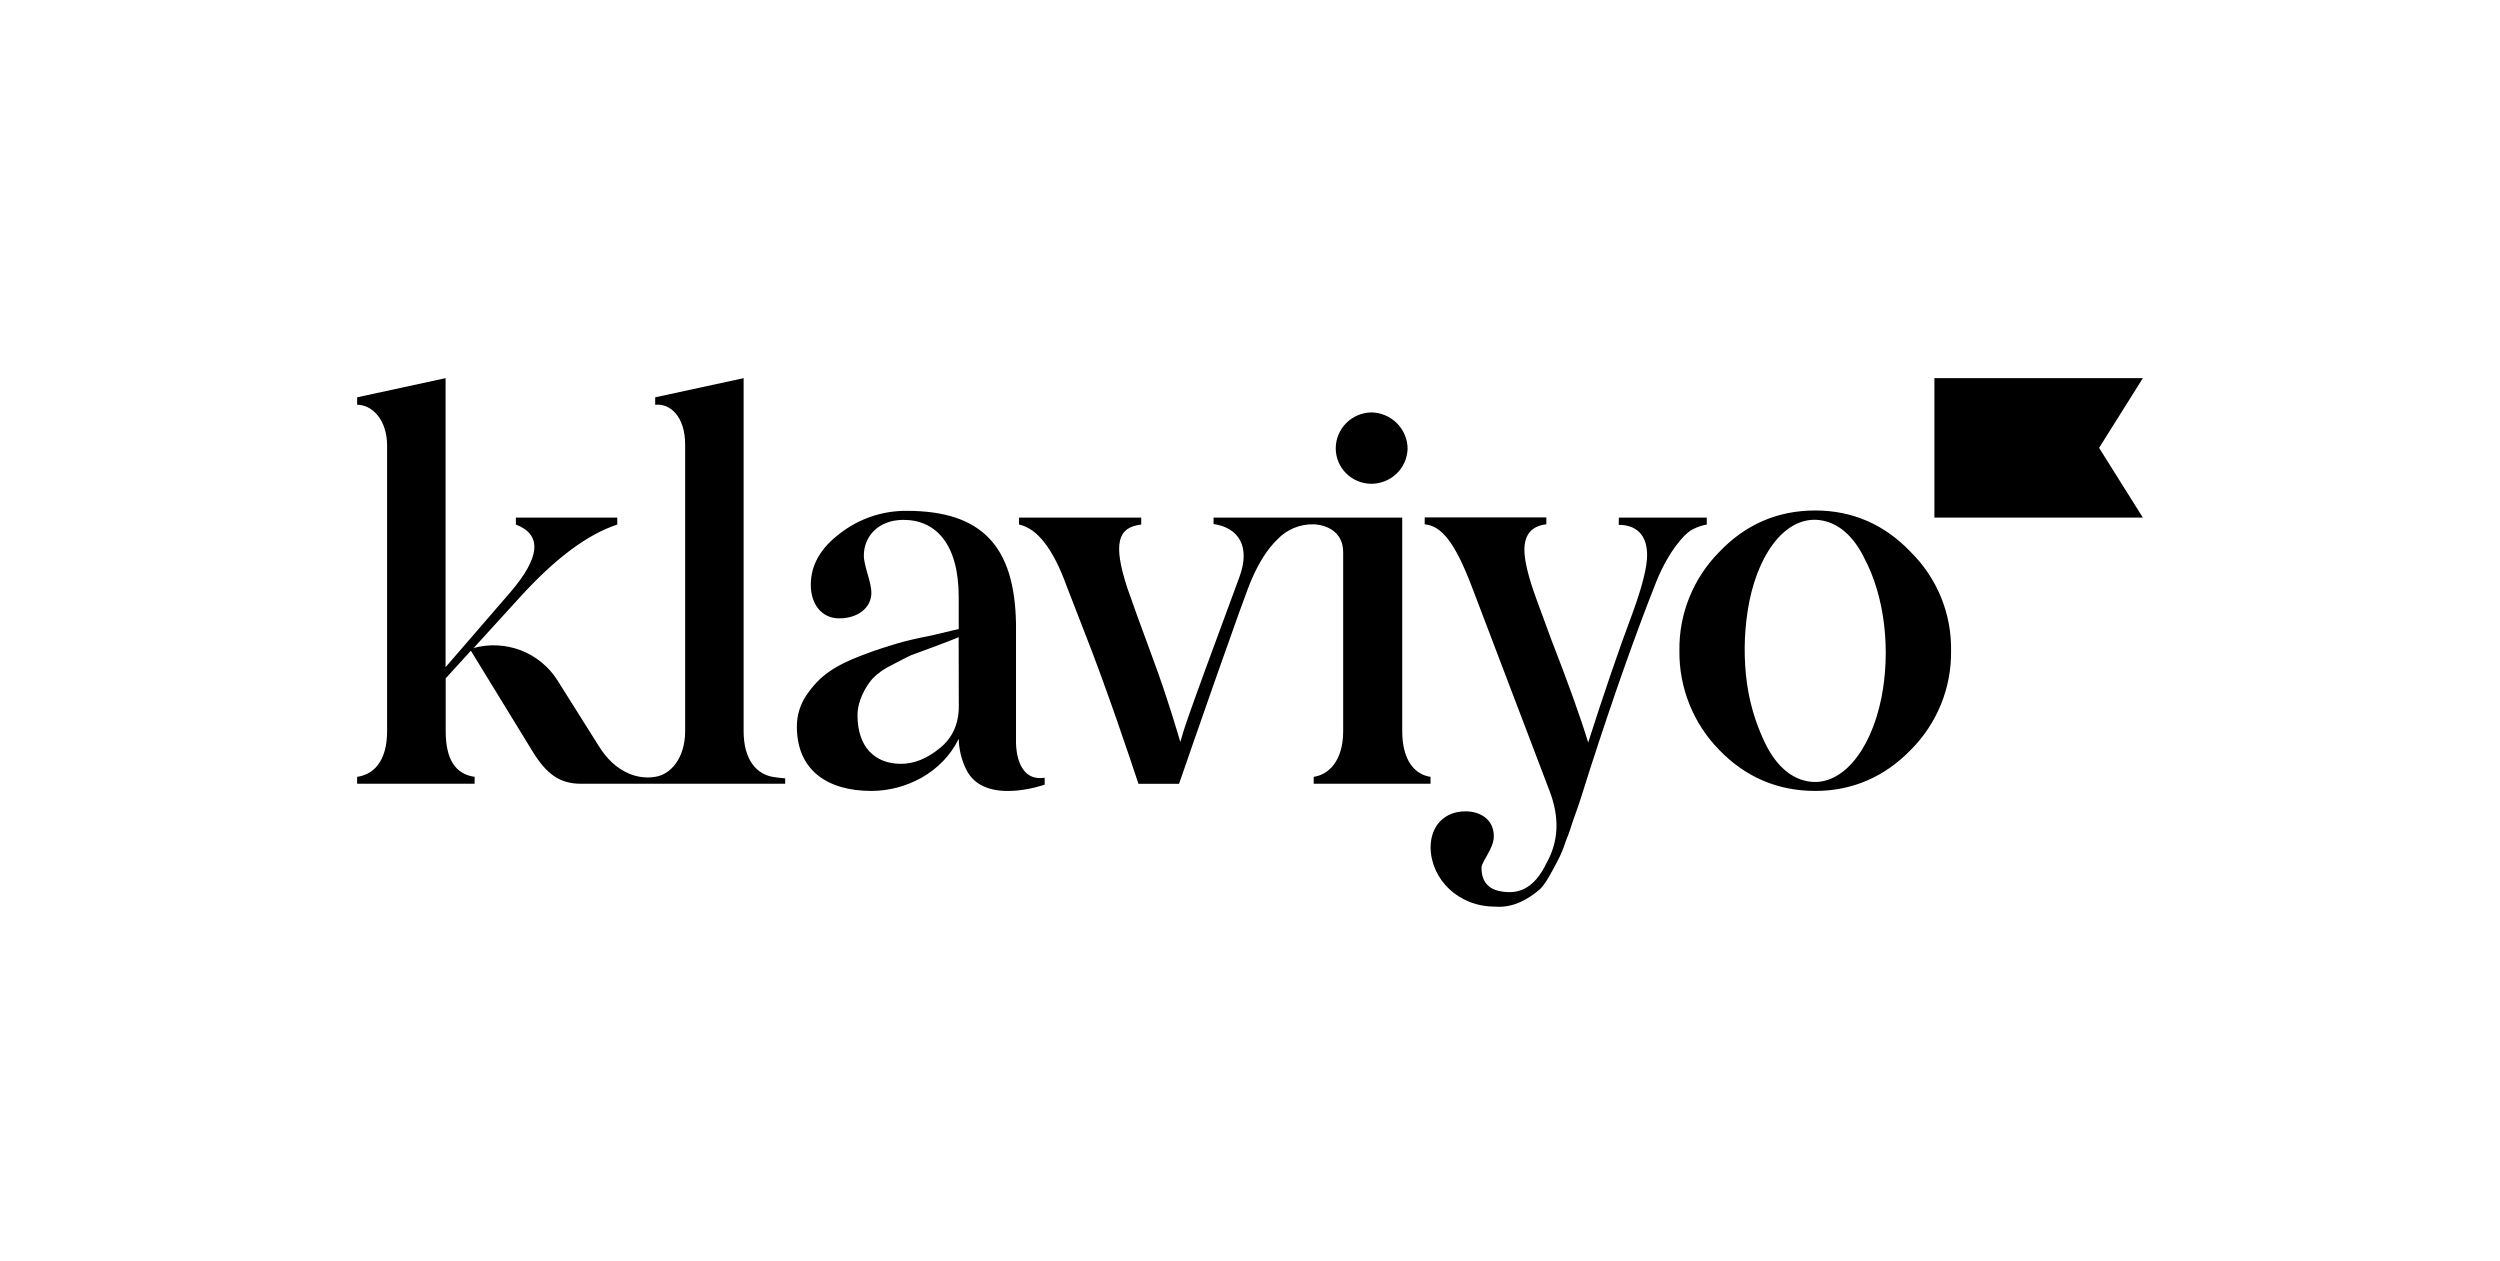
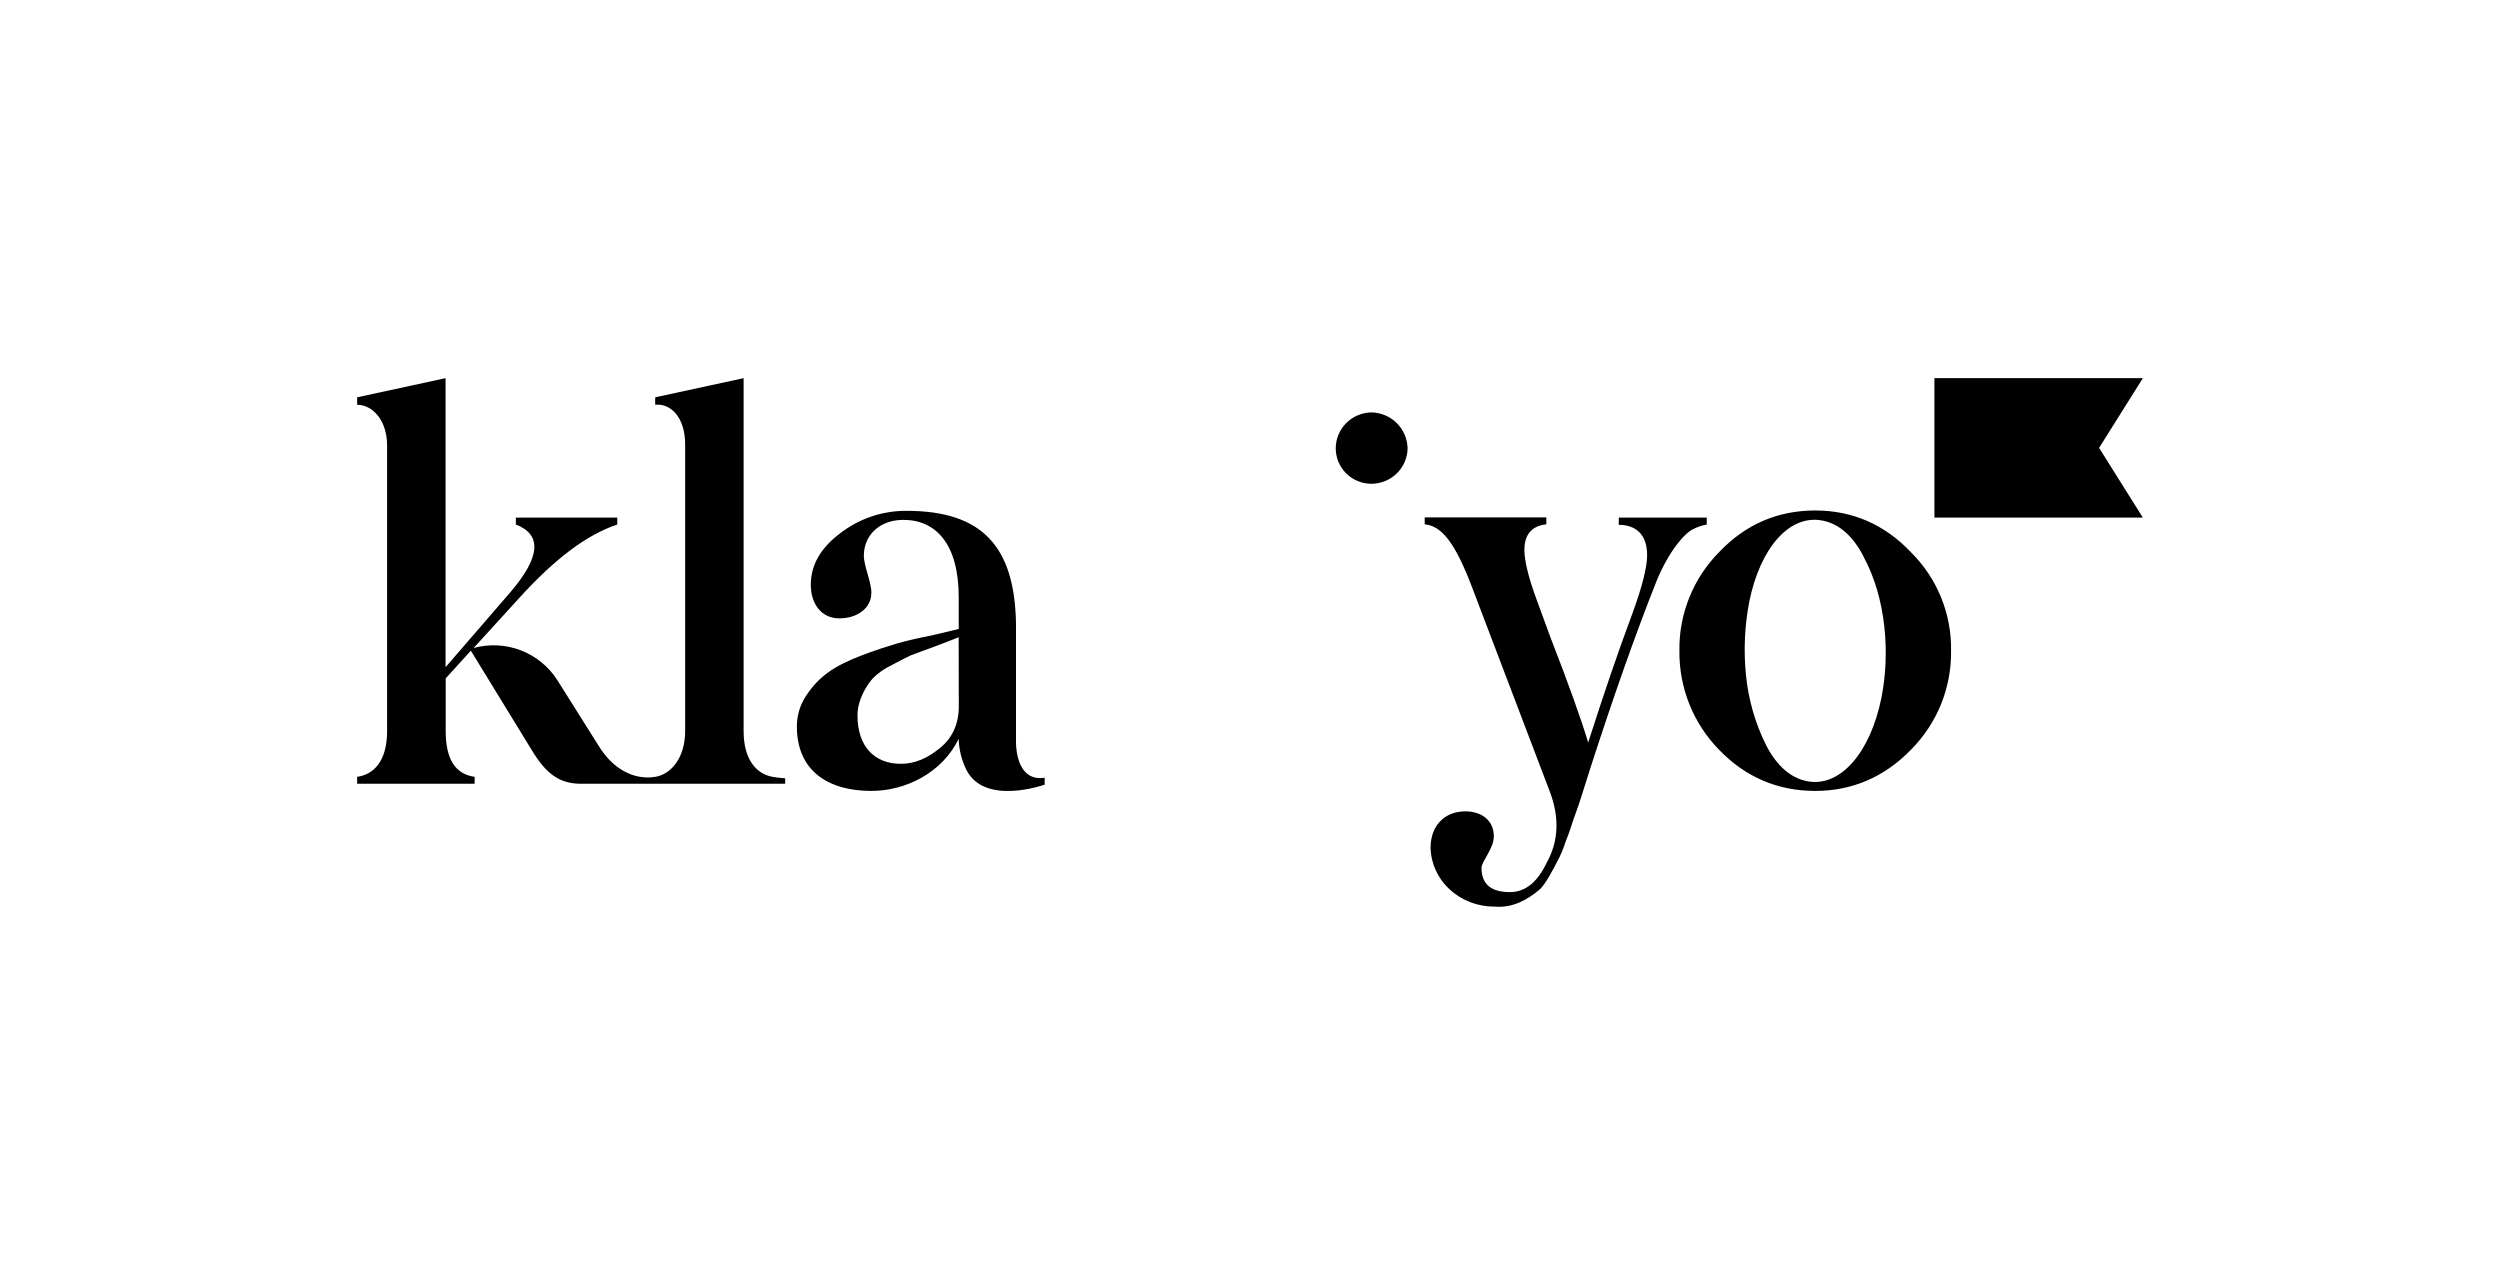
<svg xmlns="http://www.w3.org/2000/svg" width="119" height="60" viewBox="0 0 119 60" fill="none">
  <g clip-path="url(#clip0_133_4038)">
    <path d="M65.267 23.028C65.719 23.03 66.153 22.856 66.479 22.543C66.803 22.231 66.991 21.803 67.002 21.354C66.997 20.898 66.812 20.462 66.488 20.141C66.163 19.818 65.725 19.635 65.267 19.631C64.815 19.641 64.386 19.827 64.069 20.15C63.755 20.471 63.579 20.904 63.581 21.354C63.585 21.797 63.764 22.221 64.079 22.534C64.395 22.847 64.822 23.025 65.267 23.028V23.028ZM77.057 24.638H81.242V24.968C81.01 25.008 80.786 25.085 80.578 25.195C80.195 25.373 79.43 26.235 78.843 27.679C77.848 30.187 76.803 33.151 75.706 36.547L75.298 37.835C75.119 38.417 74.966 38.797 74.889 39.026C74.813 39.255 74.71 39.608 74.532 40.038C74.431 40.362 74.301 40.676 74.143 40.976C73.938 41.356 73.556 42.135 73.25 42.37C72.765 42.775 72.05 43.231 71.158 43.155C69.423 43.155 68.122 41.867 68.096 40.344C68.096 39.304 68.76 38.62 69.755 38.62C70.469 38.62 71.106 39.007 71.106 39.81C71.106 40.394 70.52 41.002 70.52 41.306C70.52 42.091 70.979 42.465 71.873 42.465C72.586 42.465 73.169 42.009 73.606 41.097C74.194 40.058 74.245 38.918 73.76 37.651L70.087 27.998C69.244 25.769 68.606 25.036 67.816 24.957V24.627H73.606V24.957C72.918 25.033 72.561 25.439 72.561 26.173C72.561 26.705 72.765 27.516 73.147 28.555L73.836 30.43C74.627 32.456 75.263 34.23 75.597 35.345C76.336 33.04 77.024 31.013 77.689 29.239C78.174 27.922 78.403 26.984 78.403 26.427C78.403 25.439 77.868 24.983 77.051 24.983L77.057 24.638V24.638ZM36.773 36.977C36.034 36.848 35.396 36.191 35.396 34.798V18L31.187 18.912V19.267C31.901 19.191 32.613 19.824 32.613 21.167V34.798C32.613 36.115 31.899 36.875 31.187 36.977C31.12 36.989 31.052 36.997 30.985 37.002C30.62 37.026 30.255 36.962 29.921 36.815C29.356 36.57 28.884 36.133 28.484 35.482L26.539 32.391C26.129 31.739 25.519 31.237 24.801 30.959C24.08 30.681 23.29 30.641 22.545 30.845L24.739 28.439C26.396 26.615 27.928 25.449 29.382 24.968V24.638H24.555V24.967C25.805 25.449 25.729 26.513 24.296 28.187L21.209 31.758V18L17 18.912V19.267C17.715 19.267 18.426 19.976 18.426 21.217V34.798C18.426 36.293 17.738 36.875 17 36.977V37.307H22.592V36.977C21.674 36.848 21.215 36.141 21.215 34.798V32.29L22.413 30.973L25.315 35.71C26.004 36.851 26.642 37.307 27.662 37.307H37.375V37.049C37.375 37.049 37.098 37.03 36.773 36.977ZM48.362 35.375V29.708C48.306 26.003 46.742 24.316 43.16 24.316C42.017 24.307 40.903 24.681 39.998 25.38C39.053 26.089 38.594 26.901 38.594 27.838C38.594 28.75 39.104 29.434 39.946 29.434C40.839 29.434 41.477 28.928 41.477 28.218C41.477 27.686 41.119 26.951 41.119 26.445C41.119 25.532 41.809 24.746 43.007 24.746C44.539 24.746 45.635 25.887 45.635 28.42V29.94L44.36 30.244C43.696 30.373 43.136 30.502 42.701 30.63C42.267 30.759 41.707 30.934 41.043 31.187C39.716 31.694 39.003 32.176 38.39 33.088C38.089 33.528 37.929 34.05 37.931 34.583C37.931 36.685 39.41 37.648 41.477 37.648C43.11 37.648 44.849 36.786 45.635 35.165C45.646 35.676 45.769 36.179 45.997 36.638C46.861 38.377 49.726 37.349 49.726 37.349V37.02C48.472 37.214 48.368 35.733 48.362 35.375ZM45.639 33.621C45.639 34.457 45.333 35.141 44.721 35.622C44.134 36.104 43.522 36.358 42.884 36.358C41.634 36.358 40.817 35.546 40.817 34.051C40.817 33.343 41.206 32.683 41.532 32.303C41.79 32.041 42.092 31.826 42.425 31.67C42.858 31.442 43.074 31.325 43.369 31.188L44.536 30.758C45.122 30.53 45.479 30.404 45.632 30.328L45.639 33.621ZM102 24.638H92.078V18H102L99.917 21.319L102 24.638V24.638ZM81.832 35.694C81.222 35.071 80.74 34.333 80.416 33.523C80.091 32.713 79.929 31.847 79.94 30.974C79.927 30.106 80.087 29.244 80.412 28.438C80.737 27.631 81.22 26.897 81.832 26.279C83.084 24.96 84.616 24.299 86.406 24.299C88.168 24.299 89.703 24.96 90.954 26.279C91.574 26.892 92.064 27.625 92.394 28.432C92.723 29.239 92.885 30.103 92.871 30.974C92.883 31.848 92.72 32.716 92.391 33.526C92.061 34.338 91.573 35.075 90.954 35.694C89.703 36.982 88.168 37.648 86.406 37.648C84.616 37.648 83.084 36.989 81.832 35.694ZM88.705 26.49C88.201 25.51 87.538 24.935 86.76 24.781C85.182 24.465 83.786 26.076 83.266 28.638C83.044 29.787 82.991 30.962 83.107 32.127C83.221 33.292 83.547 34.427 84.069 35.475C84.575 36.457 85.236 37.03 86.014 37.184C87.593 37.5 89.028 35.821 89.552 33.233C89.987 31.071 89.766 28.437 88.699 26.488L88.705 26.49V26.49Z" fill="black" />
-     <path d="M66.746 34.798V24.638H57.766V24.943C58.966 25.121 59.536 26.02 58.992 27.478C56.185 35.053 56.364 34.713 56.185 35.321C56.007 34.737 55.598 33.304 54.935 31.506C54.273 29.708 53.838 28.516 53.659 27.984C52.971 25.881 53.2 25.095 54.323 24.969V24.639H48.506V24.969C49.373 25.147 50.138 26.134 50.776 27.908L51.67 30.213C52.652 32.704 53.805 36.137 54.19 37.308H56.123C56.746 35.505 59.243 28.31 59.578 27.578C59.938 26.745 60.347 26.114 60.803 25.677C61.024 25.442 61.292 25.256 61.59 25.133C61.889 25.009 62.21 24.949 62.533 24.958C62.533 24.958 63.935 24.958 63.935 26.302V34.798C63.935 36.215 63.246 36.875 62.532 36.977V37.307H68.094V36.977C67.359 36.875 66.746 36.217 66.746 34.798Z" fill="black" />
  </g>
  <defs>
    <clipPath id="clip0_133_4038">
      <rect width="85" height="25.163" fill="white" transform="translate(17 18)" />
    </clipPath>
  </defs>
</svg>